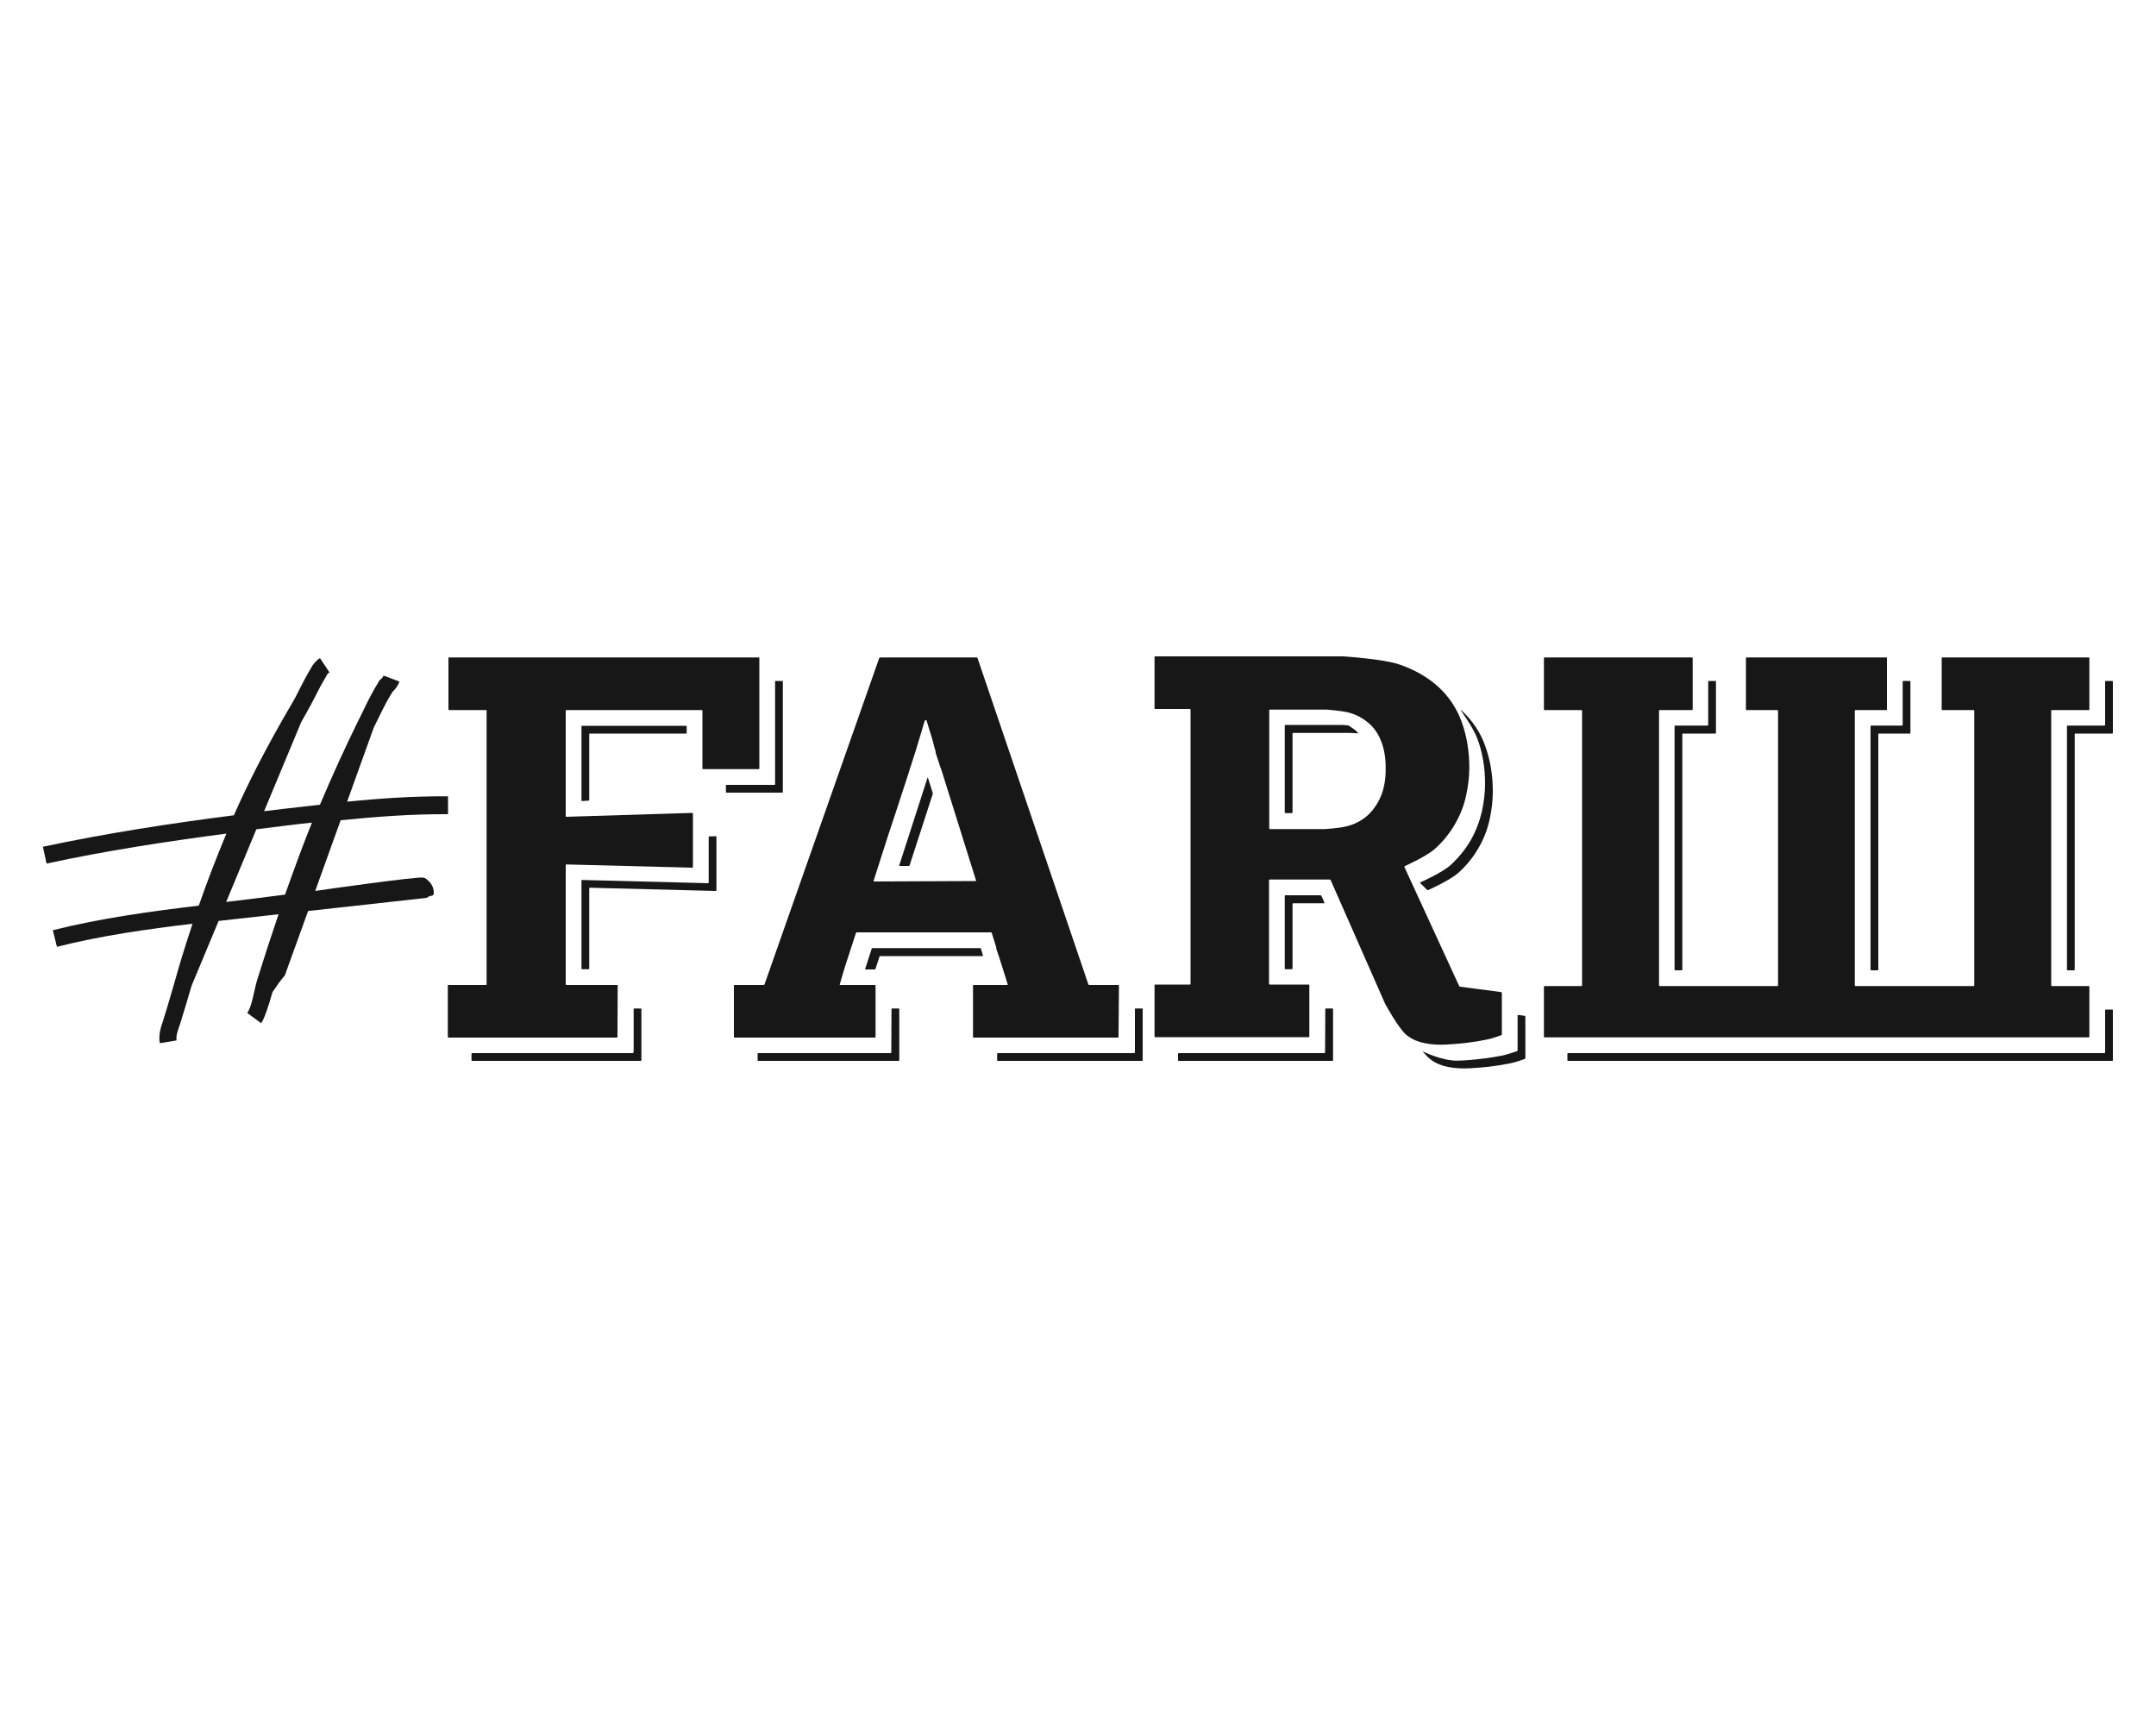
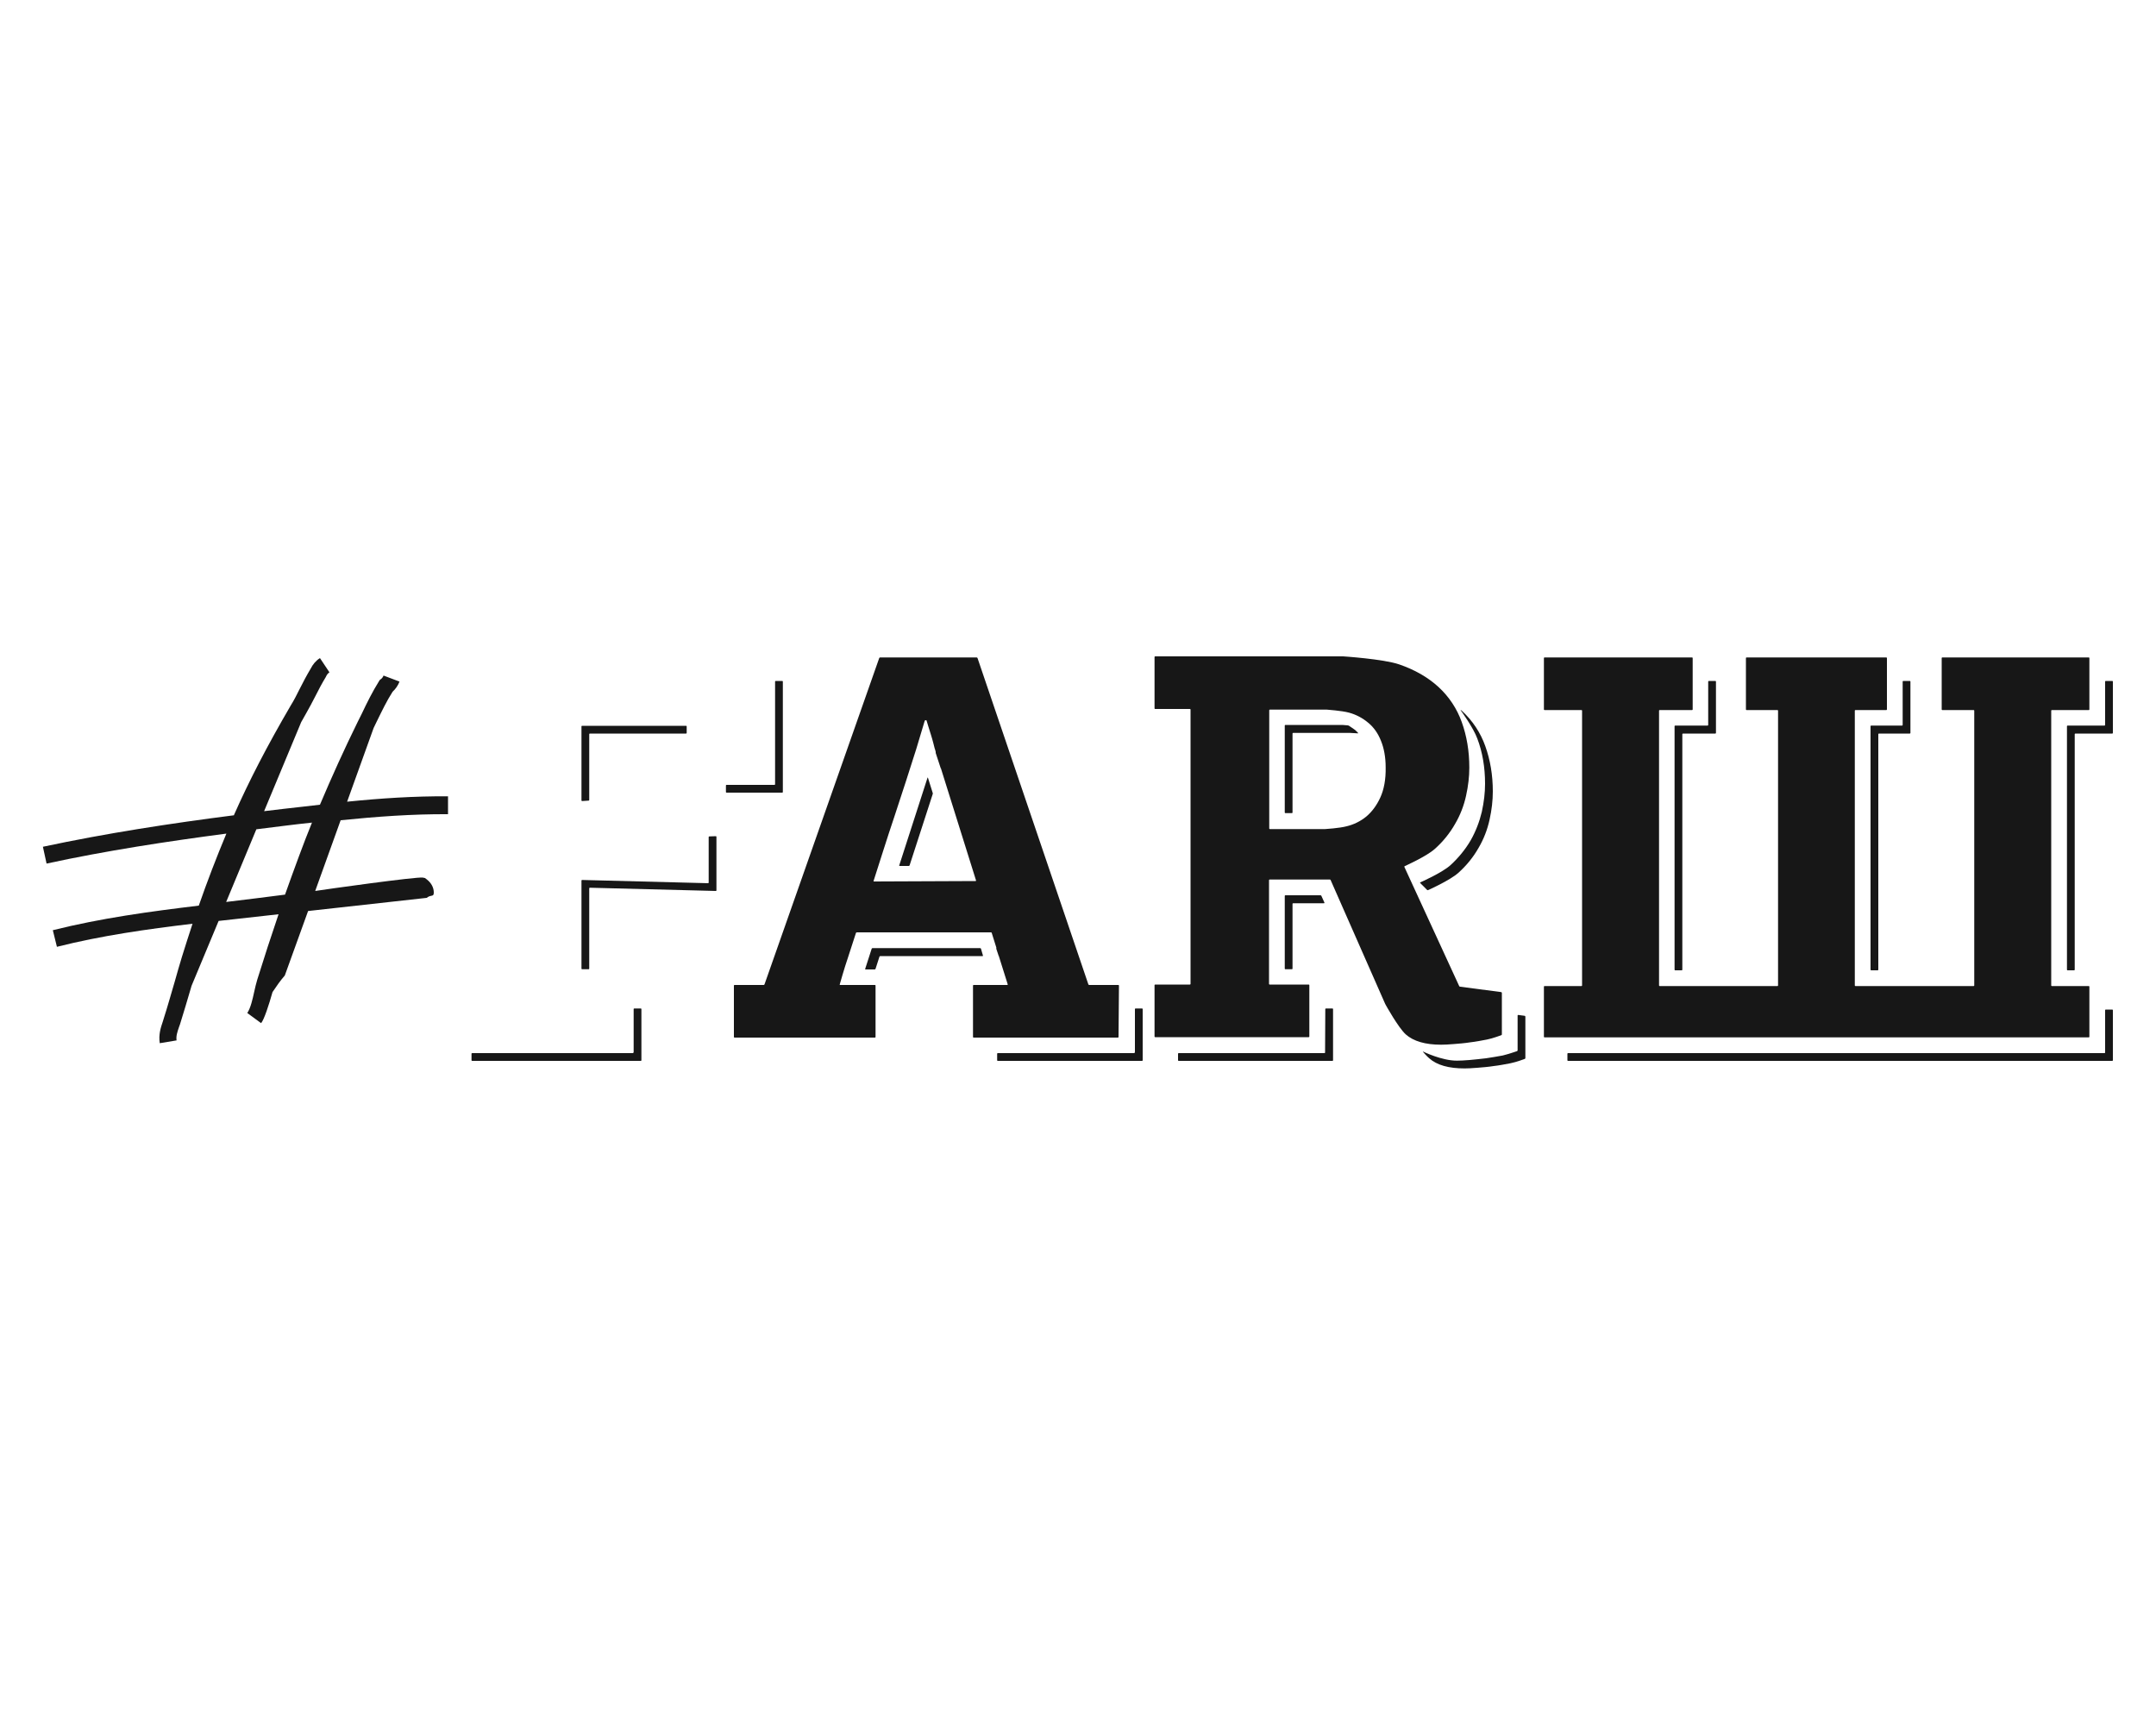
<svg xmlns="http://www.w3.org/2000/svg" id="Слой_1" x="0px" y="0px" viewBox="0 0 1000 800" style="enable-background:new 0 0 1000 800;" xml:space="preserve">
  <style type="text/css">	.st0{fill:#171717;}</style>
  <g>
    <g>
      <path class="st0" d="M405.4,408.8c-0.2,0-0.3-0.1-0.2-0.3c0,0,2.8-8.8,4.5-14.1c1.7-5.4,3.5-10.8,5.3-16.2   c1.8-5.5,3.6-10.9,5.3-16.2c1.6-4.9,3.1-9.8,4.7-14.7l3.9-13c0.1-0.2,0.2-0.3,0.4-0.3h0.1c0.2,0,0.4,0.1,0.4,0.3   c0,0,1.3,4.4,2,6.5c0.7,2.1,1.7,6.2,1.7,6.2l0.2,0.6l0.2,0.7c0,0.2,0.1,0.3,0.1,0.4c0,0.2,0,0.4,0,0.5l2.3,7   c0.1,0.2,0.1,0.2,0.1,0.2c0-0.1,0.1,0,0.1,0.2l16.2,51.7c0,0.2,0,0.3-0.2,0.3L405.4,408.8z M519,457.1c0-0.2-0.1-0.3-0.3-0.3   h-13.5c-0.2,0-0.3-0.1-0.4-0.3l-51.4-151.3c-0.1-0.2-0.2-0.3-0.4-0.3h-44.8c-0.2,0-0.3,0.1-0.4,0.3l-53.2,151.3   c-0.1,0.2-0.2,0.3-0.4,0.3h-13.5c-0.2,0-0.3,0.1-0.3,0.3c0,0,0,0,0,0v23.8c0,0.2,0.1,0.3,0.3,0.3h65.1c0.2,0,0.3-0.1,0.3-0.3   v-23.8c0-0.2-0.1-0.3-0.3-0.3h-2.2h-4.8h-9.1c-0.2,0-0.3-0.1-0.2-0.3c0,0,2.2-7.8,3.8-12.4c1.5-4.6,3.7-11.4,3.7-11.4   c0.1-0.2,0.2-0.3,0.4-0.3h62.2c0.2,0,0.4,0.1,0.4,0.3l2.1,6.7c0,0.2,0.1,0.3,0,0.3c0,0,0,0.1,0,0.3l1,3c0,0.2,0.1,0.3,0.1,0.3   s0-0.1,0-0.3l-0.3-0.8c-0.1-0.2-0.1-0.2,0,0l4.5,14.3c0,0.2,0,0.3-0.2,0.3h-15.6c-0.2,0-0.3,0.1-0.3,0.3v23.8   c0,0.2,0.1,0.3,0.3,0.3h66.9c0.2,0,0.3-0.1,0.3-0.3L519,457.1z" />
    </g>
    <g>
      <path class="st0" d="M640.2,369.9c-1.7,3.7-3.9,6.6-6.5,8.8c-2.7,2.2-5.8,3.7-9.1,4.5c-3.4,0.9-10,1.3-10,1.3c-0.2,0-0.4,0-0.6,0   h-25c-0.2,0-0.3-0.1-0.3-0.3v-54.8c0-0.2,0.1-0.3,0.3-0.3h25.8c0.2,0,0.5,0,0.6,0c0,0,7,0.5,10.3,1.4c3.3,0.9,6.3,2.5,8.8,4.6   c2.6,2.1,4.6,4.9,6,8.4c1.4,3.4,2.2,7.6,2.2,12.4C642.8,361.5,641.9,366.2,640.2,369.9z M674.3,484.2c2.5-0.2,5.1-0.4,7.6-0.8   c2.6-0.3,5.2-0.8,7.8-1.3c2.6-0.5,6.6-2,6.6-2c0.2-0.1,0.3-0.2,0.3-0.4v-19.2c0-0.2-0.1-0.3-0.3-0.4l-19.1-2.5   c-0.2,0-0.3-0.2-0.4-0.3l-25.4-55.2c-0.1-0.2,0-0.3,0.1-0.4c0,0,0,0,0,0c0,0,10.1-4.5,14-8c3.7-3.3,6.9-7.2,9.4-11.6   c2.4-4.1,4.1-8.5,5.1-13.1c1-4.5,1.5-8.9,1.5-13c0-7.7-1.2-14.7-3.5-21.1c-2.2-6.2-5.9-11.8-10.8-16.3c-4.9-4.5-11-8-18.3-10.5   c-7.4-2.5-25.9-3.7-25.9-3.7c-0.2,0-0.4,0-0.6,0h-86.6c-0.2,0-0.3,0.1-0.3,0.3v23.8c0,0.2,0.1,0.3,0.3,0.3h16.1   c0.2,0,0.3,0.1,0.3,0.3v127.2c0,0.2-0.1,0.3-0.3,0.3l0,0h-16.1c-0.2,0-0.3,0.1-0.3,0.3v23.8c0,0.2,0.1,0.3,0.3,0.3h71.2   c0.2,0,0.3-0.1,0.3-0.3v-23.8c0-0.2-0.1-0.3-0.3-0.3h-7.5h-3.6h-7c-0.2,0-0.3-0.1-0.3-0.3v-48.1c0-0.2,0.1-0.3,0.3-0.3h27.9   c0.2,0,0.4,0.1,0.4,0.3l25.2,57.2c0.1,0.2,0.2,0.4,0.3,0.6c0,0,5.8,10.5,9.3,13.7c3.6,3.2,9.1,4.8,16.4,4.8   C670,484.5,671.9,484.4,674.3,484.2L674.3,484.2z" />
    </g>
    <g>
      <path class="st0" d="M969.1,457.6c0-0.2-0.1-0.3-0.3-0.3h-6.5h-3.6h-7c-0.2,0-0.3-0.1-0.3-0.3V329.6c0-0.2,0.1-0.3,0.3-0.3h17.1   c0.2,0,0.3-0.1,0.3-0.3v-23.8c0-0.2-0.1-0.3-0.3-0.3l0,0h-67.9c-0.2,0-0.3,0.1-0.3,0.3c0,0,0,0,0,0v23.8c0,0.2,0.1,0.3,0.3,0.3   h14.5c0.2,0,0.3,0.1,0.3,0.3V457c0,0.2-0.1,0.3-0.3,0.3h-44.2h-3.6h-7c-0.2,0-0.3-0.1-0.3-0.3c0,0,0,0,0,0V329.6   c0-0.2,0.1-0.3,0.3-0.3h14.3c0.2,0,0.3-0.1,0.3-0.3v-23.8c0-0.2-0.1-0.3-0.3-0.3l0,0h-64.8c-0.2,0-0.3,0.1-0.3,0.3c0,0,0,0,0,0   v23.8c0,0.2,0.1,0.3,0.3,0.3h14.3c0.2,0,0.3,0.1,0.3,0.3V457c0,0.2-0.1,0.3-0.3,0.3c0,0,0,0,0,0h-44h-3.6h-7   c-0.2,0-0.3-0.1-0.3-0.3c0,0,0,0,0,0V329.6c0-0.2,0.1-0.3,0.3-0.3h15c0.2,0,0.3-0.1,0.3-0.3v-23.8c0-0.2-0.1-0.3-0.3-0.3h-68.4   c-0.2,0-0.3,0.1-0.3,0.3c0,0,0,0,0,0v23.8c0,0.2,0.1,0.3,0.3,0.3h17.1c0.2,0,0.3,0.1,0.3,0.3V457c0,0.2-0.1,0.3-0.3,0.3l0,0h-17.1   c-0.2,0-0.3,0.1-0.3,0.3v23.2c0,0.2,0.1,0.3,0.3,0.3h252.4c0.2,0,0.3-0.1,0.3-0.3L969.1,457.6z" />
    </g>
    <g>
-       <path class="st0" d="M286.5,457.1c0-0.2-0.1-0.3-0.3-0.3h-12.9h-3.6h-7c-0.2,0-0.3-0.1-0.3-0.3v-55.3c0-0.2,0.1-0.3,0.3-0.3   l58.4,1.5c0.2,0,0.3-0.1,0.3-0.3c0,0,0,0,0,0v-24.8c0-0.2-0.1-0.3-0.3-0.3c0,0,0,0,0,0l-58.4,1.8c-0.2,0-0.3-0.1-0.3-0.3   c0,0,0,0,0,0v-48.9c0-0.2,0.1-0.3,0.3-0.3h62.8c0.2,0,0.3,0.1,0.3,0.3v26.8c0,0.2,0.1,0.3,0.3,0.3h25.8c0.2,0,0.3-0.1,0.3-0.3   v-51.2c0-0.2-0.1-0.3-0.3-0.3H208.3c-0.2,0-0.3,0.1-0.3,0.3c0,0,0,0,0,0v23.8c0,0.2,0.1,0.3,0.3,0.3h17.1c0.2,0,0.3,0.1,0.3,0.3   v126.9c0,0.2-0.1,0.3-0.3,0.3h-17.4c-0.2,0-0.3,0.1-0.3,0.3v23.8c0,0.2,0.1,0.3,0.3,0.3h78.1c0.2,0,0.3-0.1,0.3-0.3L286.5,457.1z" />
-     </g>
+       </g>
    <g>
      <path class="st0" d="M363.1,316.1c0-0.2-0.1-0.3-0.3-0.3h-3c-0.2,0-0.3,0.1-0.3,0.3c0,0,0,0,0,0v47.6c0,0.2-0.1,0.3-0.3,0.3   c0,0,0,0,0,0H337c-0.2,0-0.3,0.1-0.3,0.3v3c0,0.2,0.1,0.3,0.3,0.3h25.8c0.2,0,0.3-0.1,0.3-0.3L363.1,316.1z" />
    </g>
    <g>
      <path class="st0" d="M293.8,488.1c0,0.2-0.1,0.3-0.3,0.3H219c-0.2,0-0.3,0.1-0.3,0.3v3c0,0.2,0.1,0.3,0.3,0.3h78.2   c0.2,0,0.3-0.1,0.3-0.3V468c0-0.2-0.1-0.3-0.3-0.3h-3c-0.2,0-0.3,0.1-0.3,0.3c0,0,0,0,0,0V488.1z" />
    </g>
    <g>
      <path class="st0" d="M526.3,488.1c0,0.2-0.1,0.3-0.3,0.3l0,0h-63.2c-0.2,0-0.3,0.1-0.3,0.3v3c0,0.2,0.1,0.3,0.3,0.3h66.9   c0.2,0,0.3-0.1,0.3-0.3V468c0-0.2-0.1-0.3-0.3-0.3h-3c-0.2,0-0.3,0.1-0.3,0.3V488.1z" />
    </g>
    <g>
-       <path class="st0" d="M413.4,488.1c0,0.2-0.1,0.3-0.3,0.3h-61.4c-0.2,0-0.3,0.1-0.3,0.3v3c0,0.2,0.1,0.3,0.3,0.3h65.1   c0.2,0,0.3-0.1,0.3-0.3V468c0-0.2-0.1-0.3-0.3-0.3h-3c-0.2,0-0.3,0.1-0.3,0.3L413.4,488.1z" />
-     </g>
+       </g>
    <g>
      <path class="st0" d="M688.8,363.5c0,4.1-0.5,8.4-1.5,13c-1.1,4.6-2.8,9-5.1,13.1c-2.5,4.3-5.7,8.2-9.4,11.6c-3.8,3.5-14,8-14,8   c-0.2,0.1-0.2,0.2-0.1,0.3l3.2,3.2c0.1,0.1,0.3,0.2,0.5,0.1c0,0,10.1-4.5,14-8c3.7-3.3,6.9-7.2,9.4-11.6c2.4-4.1,4.1-8.5,5.1-13.1   c1-4.5,1.5-8.9,1.5-13c0-7.7-1.2-14.7-3.5-21.1c-2.2-6.2-5.9-11.8-10.8-16.3c-0.2-0.2-0.5-0.4-0.5-0.4c-0.1-0.1-0.2-0.1-0.1,0.1   c0,0,5.9,8.1,7.7,13.1C687.6,348.8,688.8,355.8,688.8,363.5L688.8,363.5z" />
    </g>
    <g>
      <path class="st0" d="M614.6,488.1c0,0.2-0.1,0.3-0.3,0.3c0,0,0,0,0,0h-67.6c-0.2,0-0.3,0.1-0.3,0.3v3c0,0.2,0.1,0.3,0.3,0.3H618   c0.2,0,0.3-0.1,0.3-0.3V468c0-0.2-0.1-0.3-0.3-0.3h-3c-0.2,0-0.3,0.1-0.3,0.3L614.6,488.1z" />
    </g>
    <g>
      <path class="st0" d="M703.9,487.1c0,0.2-0.1,0.3-0.3,0.4c0,0-4.1,1.4-6.6,2c-2.6,0.5-5.2,0.9-7.8,1.3c-2.7,0.3-5.2,0.6-7.6,0.8   c-2.4,0.2-4.4,0.3-5.9,0.3c-7,0-15.6-4.2-15.6-4.2c-0.1-0.1-0.2,0-0.1,0.1c0,0,1.8,2.1,2.9,3c3.6,3.2,9.1,4.7,16.4,4.7   c1.5,0,3.5-0.1,5.9-0.3c2.5-0.2,5.1-0.4,7.6-0.8c2.6-0.3,5.2-0.8,7.8-1.3c2.6-0.5,6.6-2,6.6-2c0.2-0.1,0.3-0.2,0.3-0.4v-19.2   c0-0.2-0.1-0.3-0.3-0.4l-3-0.4c-0.1,0-0.3,0.1-0.3,0.2c0,0,0,0,0,0V487.1z" />
    </g>
    <g>
      <path class="st0" d="M976.4,488.1c0,0.2-0.1,0.3-0.3,0.3c0,0,0,0,0,0H727.3c-0.2,0-0.3,0.1-0.3,0.3c0,0,0,0,0,0v3   c0,0.2,0.1,0.3,0.3,0.3h252.4c0.2,0,0.3-0.1,0.3-0.3v-23.2c0-0.2-0.1-0.3-0.3-0.3h-3c-0.2,0-0.3,0.1-0.3,0.3V488.1z" />
    </g>
    <g>
      <path class="st0" d="M776.7,449.7c0,0.2,0.1,0.3,0.3,0.3h3c0.2,0,0.3-0.1,0.3-0.3c0,0,0,0,0,0V340.5c0-0.2,0.1-0.3,0.3-0.3h15   c0.2,0,0.3-0.1,0.3-0.3v-23.8c0-0.2-0.1-0.3-0.3-0.3l0,0h-3c-0.2,0-0.3,0.1-0.3,0.3c0,0,0,0,0,0v20.1c0,0.2-0.1,0.3-0.3,0.3h-15   c-0.2,0-0.3,0.1-0.3,0.3V449.7z" />
    </g>
    <g>
      <path class="st0" d="M867.6,449.7c0,0.2,0.1,0.3,0.3,0.3h3c0.2,0,0.3-0.1,0.3-0.3c0,0,0,0,0,0V340.5c0-0.2,0.1-0.3,0.3-0.3h14.3   c0.2,0,0.3-0.1,0.3-0.3v-23.8c0-0.2-0.1-0.3-0.3-0.3l0,0h-3c-0.2,0-0.3,0.1-0.3,0.3c0,0,0,0,0,0v20.1c0,0.2-0.1,0.3-0.3,0.3h-14.3   c-0.2,0-0.3,0.1-0.3,0.3c0,0,0,0,0,0V449.7z" />
    </g>
    <g>
      <path class="st0" d="M976.7,315.8c-0.2,0-0.3,0.1-0.3,0.3c0,0,0,0,0,0v20.1c0,0.2-0.1,0.3-0.3,0.3H959c-0.2,0-0.3,0.1-0.3,0.3   v112.9c0,0.2,0.1,0.3,0.3,0.3h3c0.2,0,0.3-0.1,0.3-0.3V340.5c0-0.2,0.1-0.3,0.3-0.3h17.1c0.2,0,0.3-0.1,0.3-0.3v-23.8   c0-0.2-0.1-0.3-0.3-0.3H976.7z" />
    </g>
    <g>
      <path class="st0" d="M595.9,449.2c0,0.2,0.1,0.3,0.3,0.3h3c0.2,0,0.3-0.1,0.3-0.3v-30c0-0.2,0.1-0.3,0.3-0.3h14.3   c0.2,0,0.2-0.1,0.2-0.3l-1.4-3.1c-0.1-0.2-0.2-0.3-0.4-0.3h-16.3c-0.2,0-0.3,0.1-0.3,0.3L595.9,449.2z" />
    </g>
    <g>
      <path class="st0" d="M455,440c-0.1-0.2-0.2-0.3-0.4-0.3h-49.9c-0.2,0-0.3,0.1-0.4,0.3l-3,9.3c-0.1,0.2,0,0.3,0.2,0.3h4.2   c0.2,0,0.3-0.1,0.4-0.3l1.8-5.6c0.1-0.2,0.2-0.3,0.4-0.3h47.4c0.2,0,0.3-0.1,0.2-0.3L455,440z" />
    </g>
    <g>
      <path class="st0" d="M417.1,401.3c-0.1,0.2,0,0.3,0.2,0.3h4.2c0.2,0,0.3-0.1,0.4-0.3l10.7-33c0.1-0.2,0.1-0.4,0-0.6l-2.2-7   c-0.1-0.2-0.1-0.2-0.2,0L417.1,401.3z" />
    </g>
    <g>
      <path class="st0" d="M625.7,336.6c-0.2-0.1-0.4-0.2-0.6-0.2l-2.5-0.2c-0.2,0-0.4,0-0.6,0h-25.8c-0.2,0-0.3,0.1-0.3,0.3v40.3   c0,0.2,0.1,0.3,0.3,0.3h3c0.2,0,0.3-0.1,0.3-0.3c0,0,0,0,0,0v-36.6c0-0.2,0.1-0.3,0.3-0.3h25.8c0.2,0,0.5,0,0.6,0l3.6,0.2   c0.2,0,0.2-0.1,0.1-0.2c0,0-0.8-0.8-1.3-1.3C627.7,337.9,626.7,337.3,625.7,336.6z" />
    </g>
    <g>
      <path class="st0" d="M328.7,409.3c0,0.2-0.1,0.3-0.3,0.3c0,0,0,0,0,0l-58.4-1.5c-0.2,0-0.3,0.1-0.3,0.3c0,0,0,0,0,0v40.8   c0,0.2,0.1,0.3,0.3,0.3h3c0.2,0,0.3-0.1,0.3-0.3V412c0-0.2,0.1-0.3,0.3-0.3l58.4,1.5c0.2,0,0.3-0.1,0.3-0.3c0,0,0,0,0,0v-24.8   c0-0.2-0.1-0.3-0.3-0.3c0,0,0,0,0,0l-3,0.1c-0.2,0-0.3,0.1-0.3,0.3V409.3z" />
    </g>
    <g>
      <path class="st0" d="M273,371.3c0.2,0,0.3-0.2,0.3-0.3v-30.5c0-0.2,0.1-0.3,0.3-0.3h44.6c0.2,0,0.3-0.1,0.3-0.3v-3   c0-0.2-0.1-0.3-0.3-0.3H270c-0.2,0-0.3,0.1-0.3,0.3v34.3c0,0.2,0.1,0.3,0.3,0.3c0,0,0,0,0,0L273,371.3z" />
    </g>
    <g>
      <path class="st0" d="M118.9,384.6c4.5-0.6,9.1-1.1,13.6-1.7c4.1-0.5,8.2-1,12.2-1.4c-2.1,5.2-4.1,10.3-6,15.5   c-2.2,6-4.4,11.9-6.5,17.9c-9.1,1.2-18.3,2.3-27.3,3.4L118.9,384.6z M207.8,369.3c-15.7-0.1-31,0.9-46.8,2.5l12.3-34.2l1.5-3.1   c2.3-4.7,4.6-9.5,7.3-13.7c1.4-1.3,2.5-2.9,3.2-4.7l-7.4-2.8c-0.3,0.7-0.7,1.3-1.3,1.7l-0.5,0.4l-0.3,0.5c-3,4.8-5.6,10-8,15.1   l-1.9,3.8c-6.2,12.6-12,25.4-17.5,38.4c-5.5,0.6-11,1.3-16.7,1.9l-9.2,1.1l17.2-41.3c0.7-1.3,1.5-2.6,2.2-3.9   c1.5-2.6,2.9-5.3,4.3-8c1.6-3.2,3.2-6.2,4.9-9l0.2-0.4c0.3-0.7,0.8-1.3,1.5-1.8l-4.4-6.6c-1.9,1.2-3.3,2.9-4.3,4.9   c-1.8,3-3.5,6.2-5.1,9.4c-1.3,2.6-2.6,5.2-4.1,7.6c-11.1,19-19.4,35.1-26.3,50.7l-0.1,0.3c-29,3.7-59.1,8.3-88.6,14.6l1.7,7.8   c27.7-6,56-10.3,83.4-13.9c-4.6,11-8.9,22.2-12.8,33.4c-22.5,2.7-45.4,5.8-67.7,11.4l1.9,7.7c20.6-5.2,41.9-8.2,62.9-10.7   c-1.7,5.1-3.3,10.2-4.9,15.3c-1.2,3.9-2.3,7.8-3.4,11.7c-1.7,5.7-3.3,11.5-5.1,17.1l-0.4,1.3c-1,2.9-2,6.1-1.4,10l7.8-1.3   c-0.3-1.9,0.3-3.8,1.1-6.1l0.5-1.4c1.8-5.8,3.5-11.5,5.2-17.3l0.1-0.4l12.6-30.2l27.8-3.1c-3.4,10-6.7,20.1-9.9,30.4   c-0.5,1.7-1,3.7-1.4,5.6c-0.8,3.6-1.6,7.3-3.2,9.8l6.4,4.7c1.4-1.6,3.6-8.4,5.3-14.4c1.8-2.7,3.6-5.3,5.7-7.7l10.8-29.9l55-6.1   c2.1-1.7,3.3-0.2,3.3-2.5c0-2.3-1.2-4.5-3.3-6.1l-0.8-0.6l-1-0.2c-2.8-0.5-45.5,5.5-49.9,6.2l11.8-32.8   c16.9-1.7,33.2-2.9,49.8-2.8L207.8,369.3z" />
    </g>
  </g>
</svg>